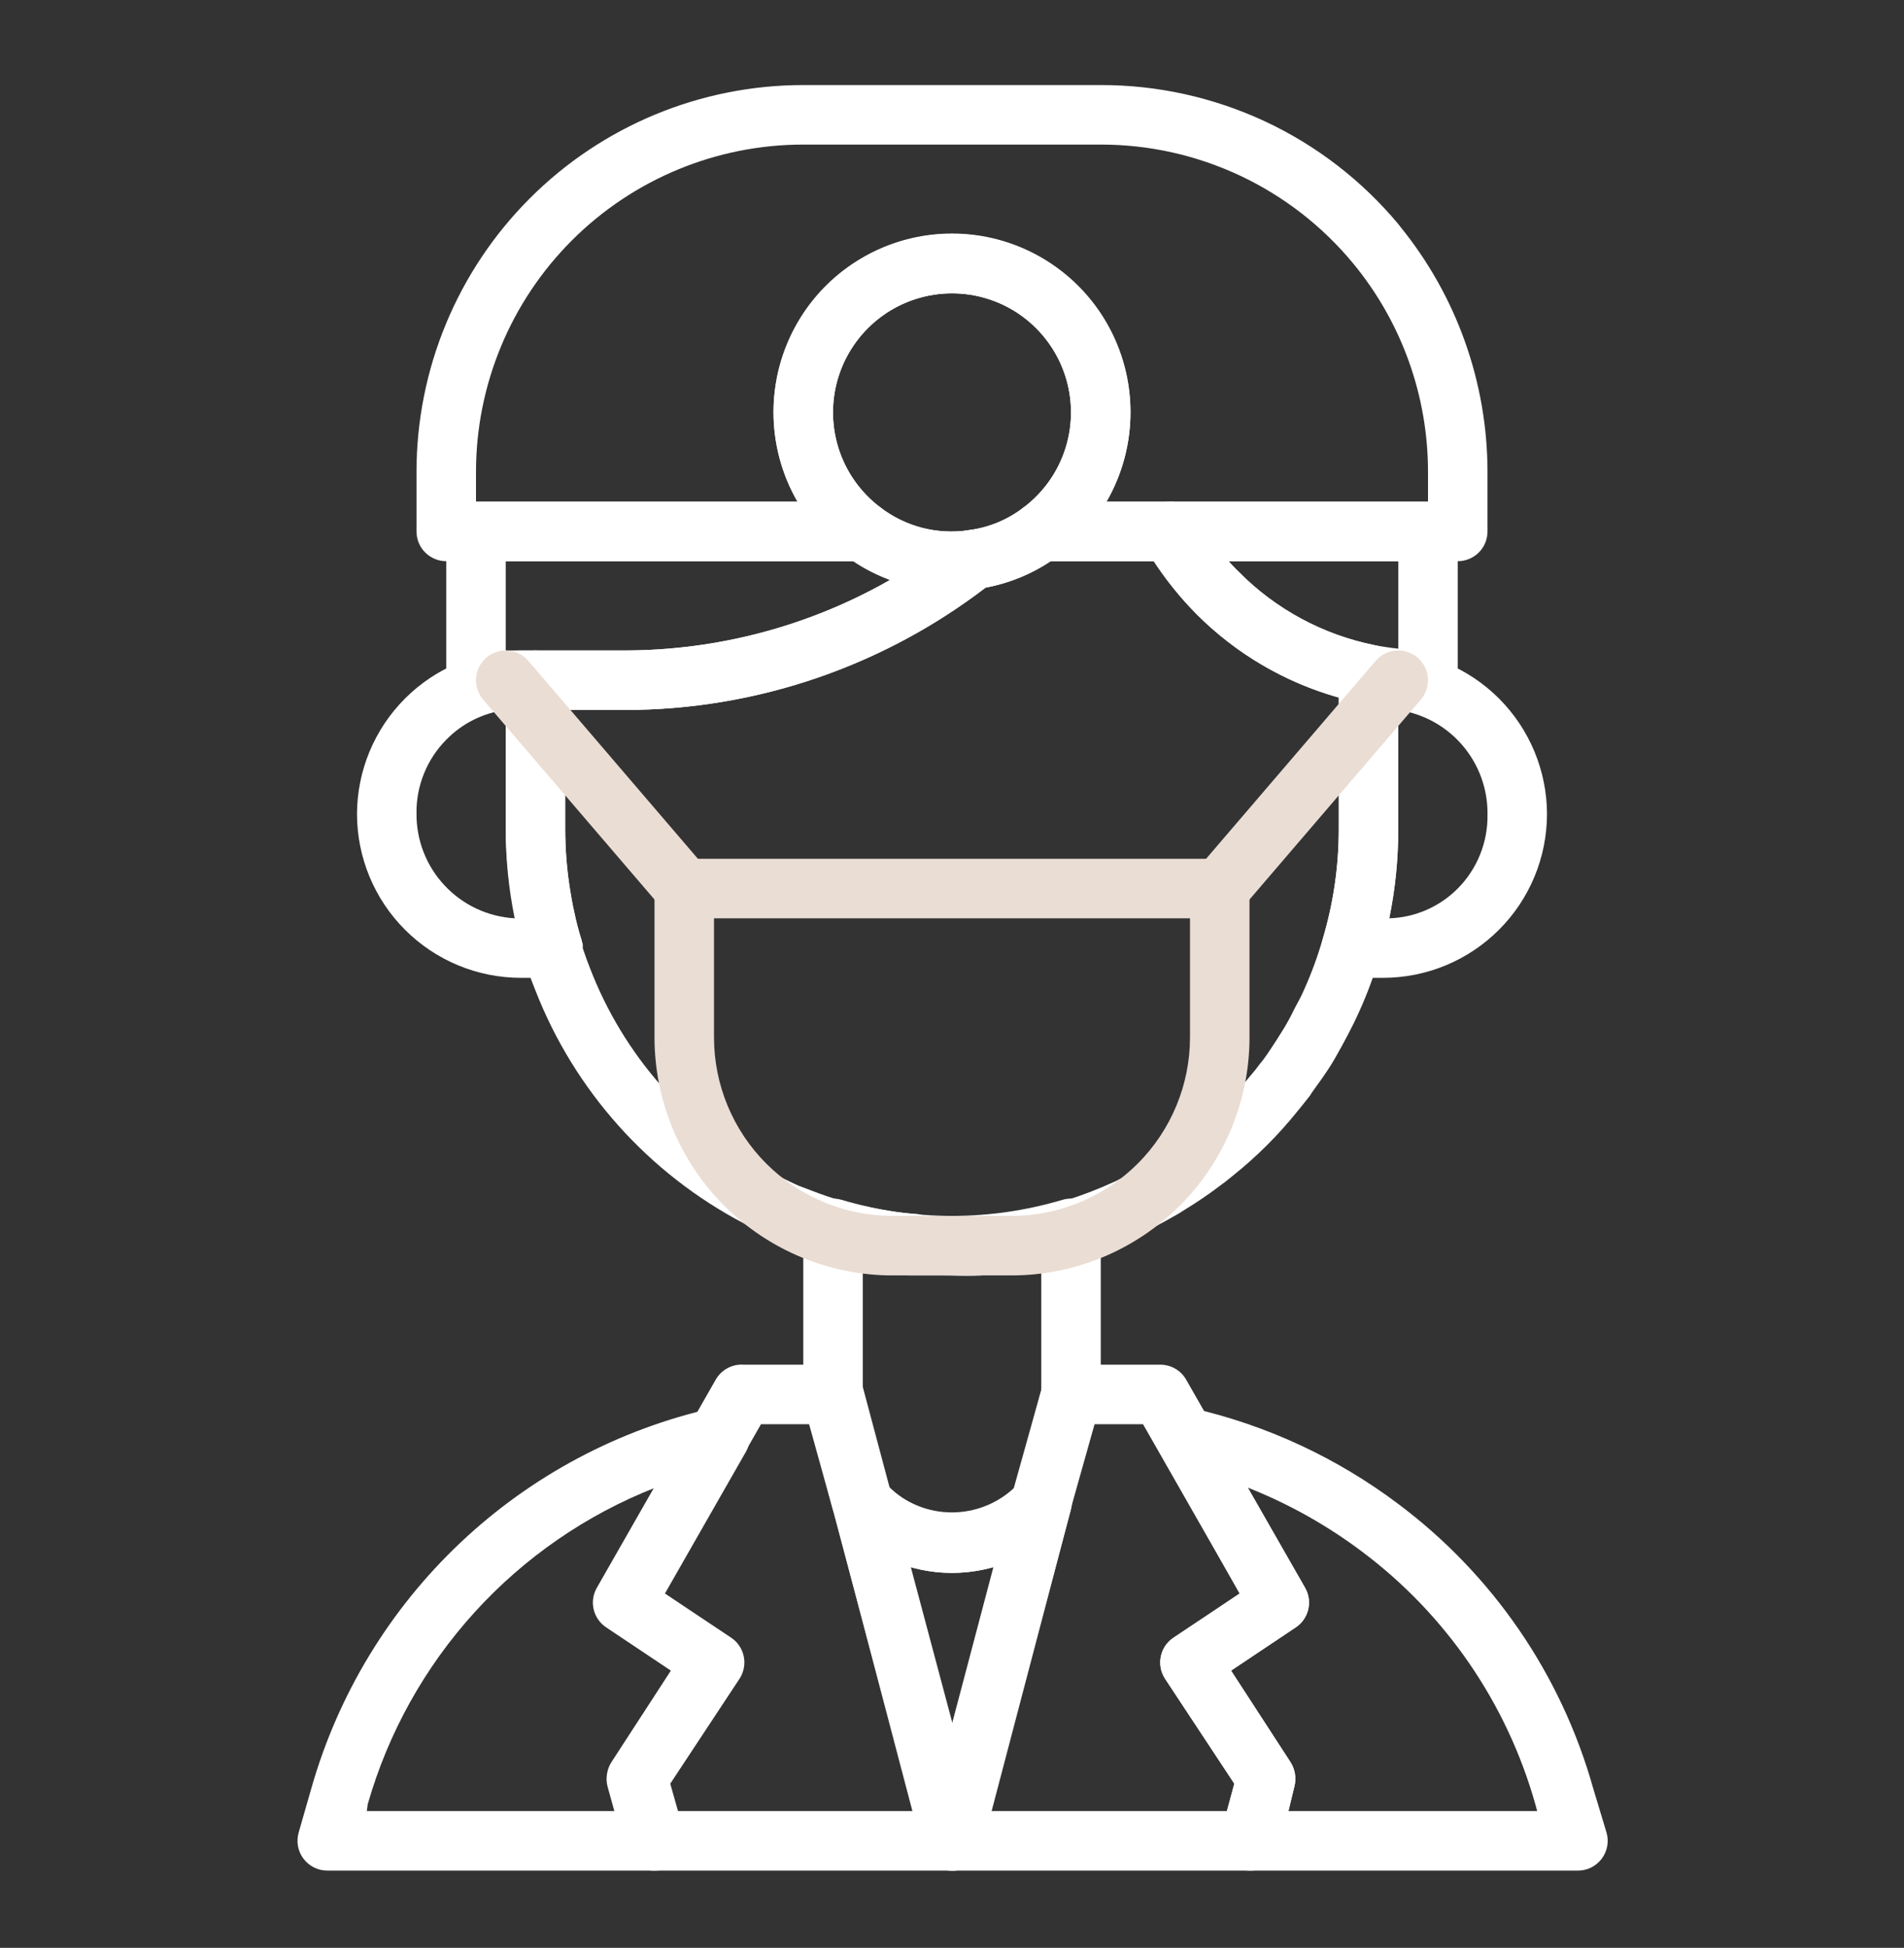
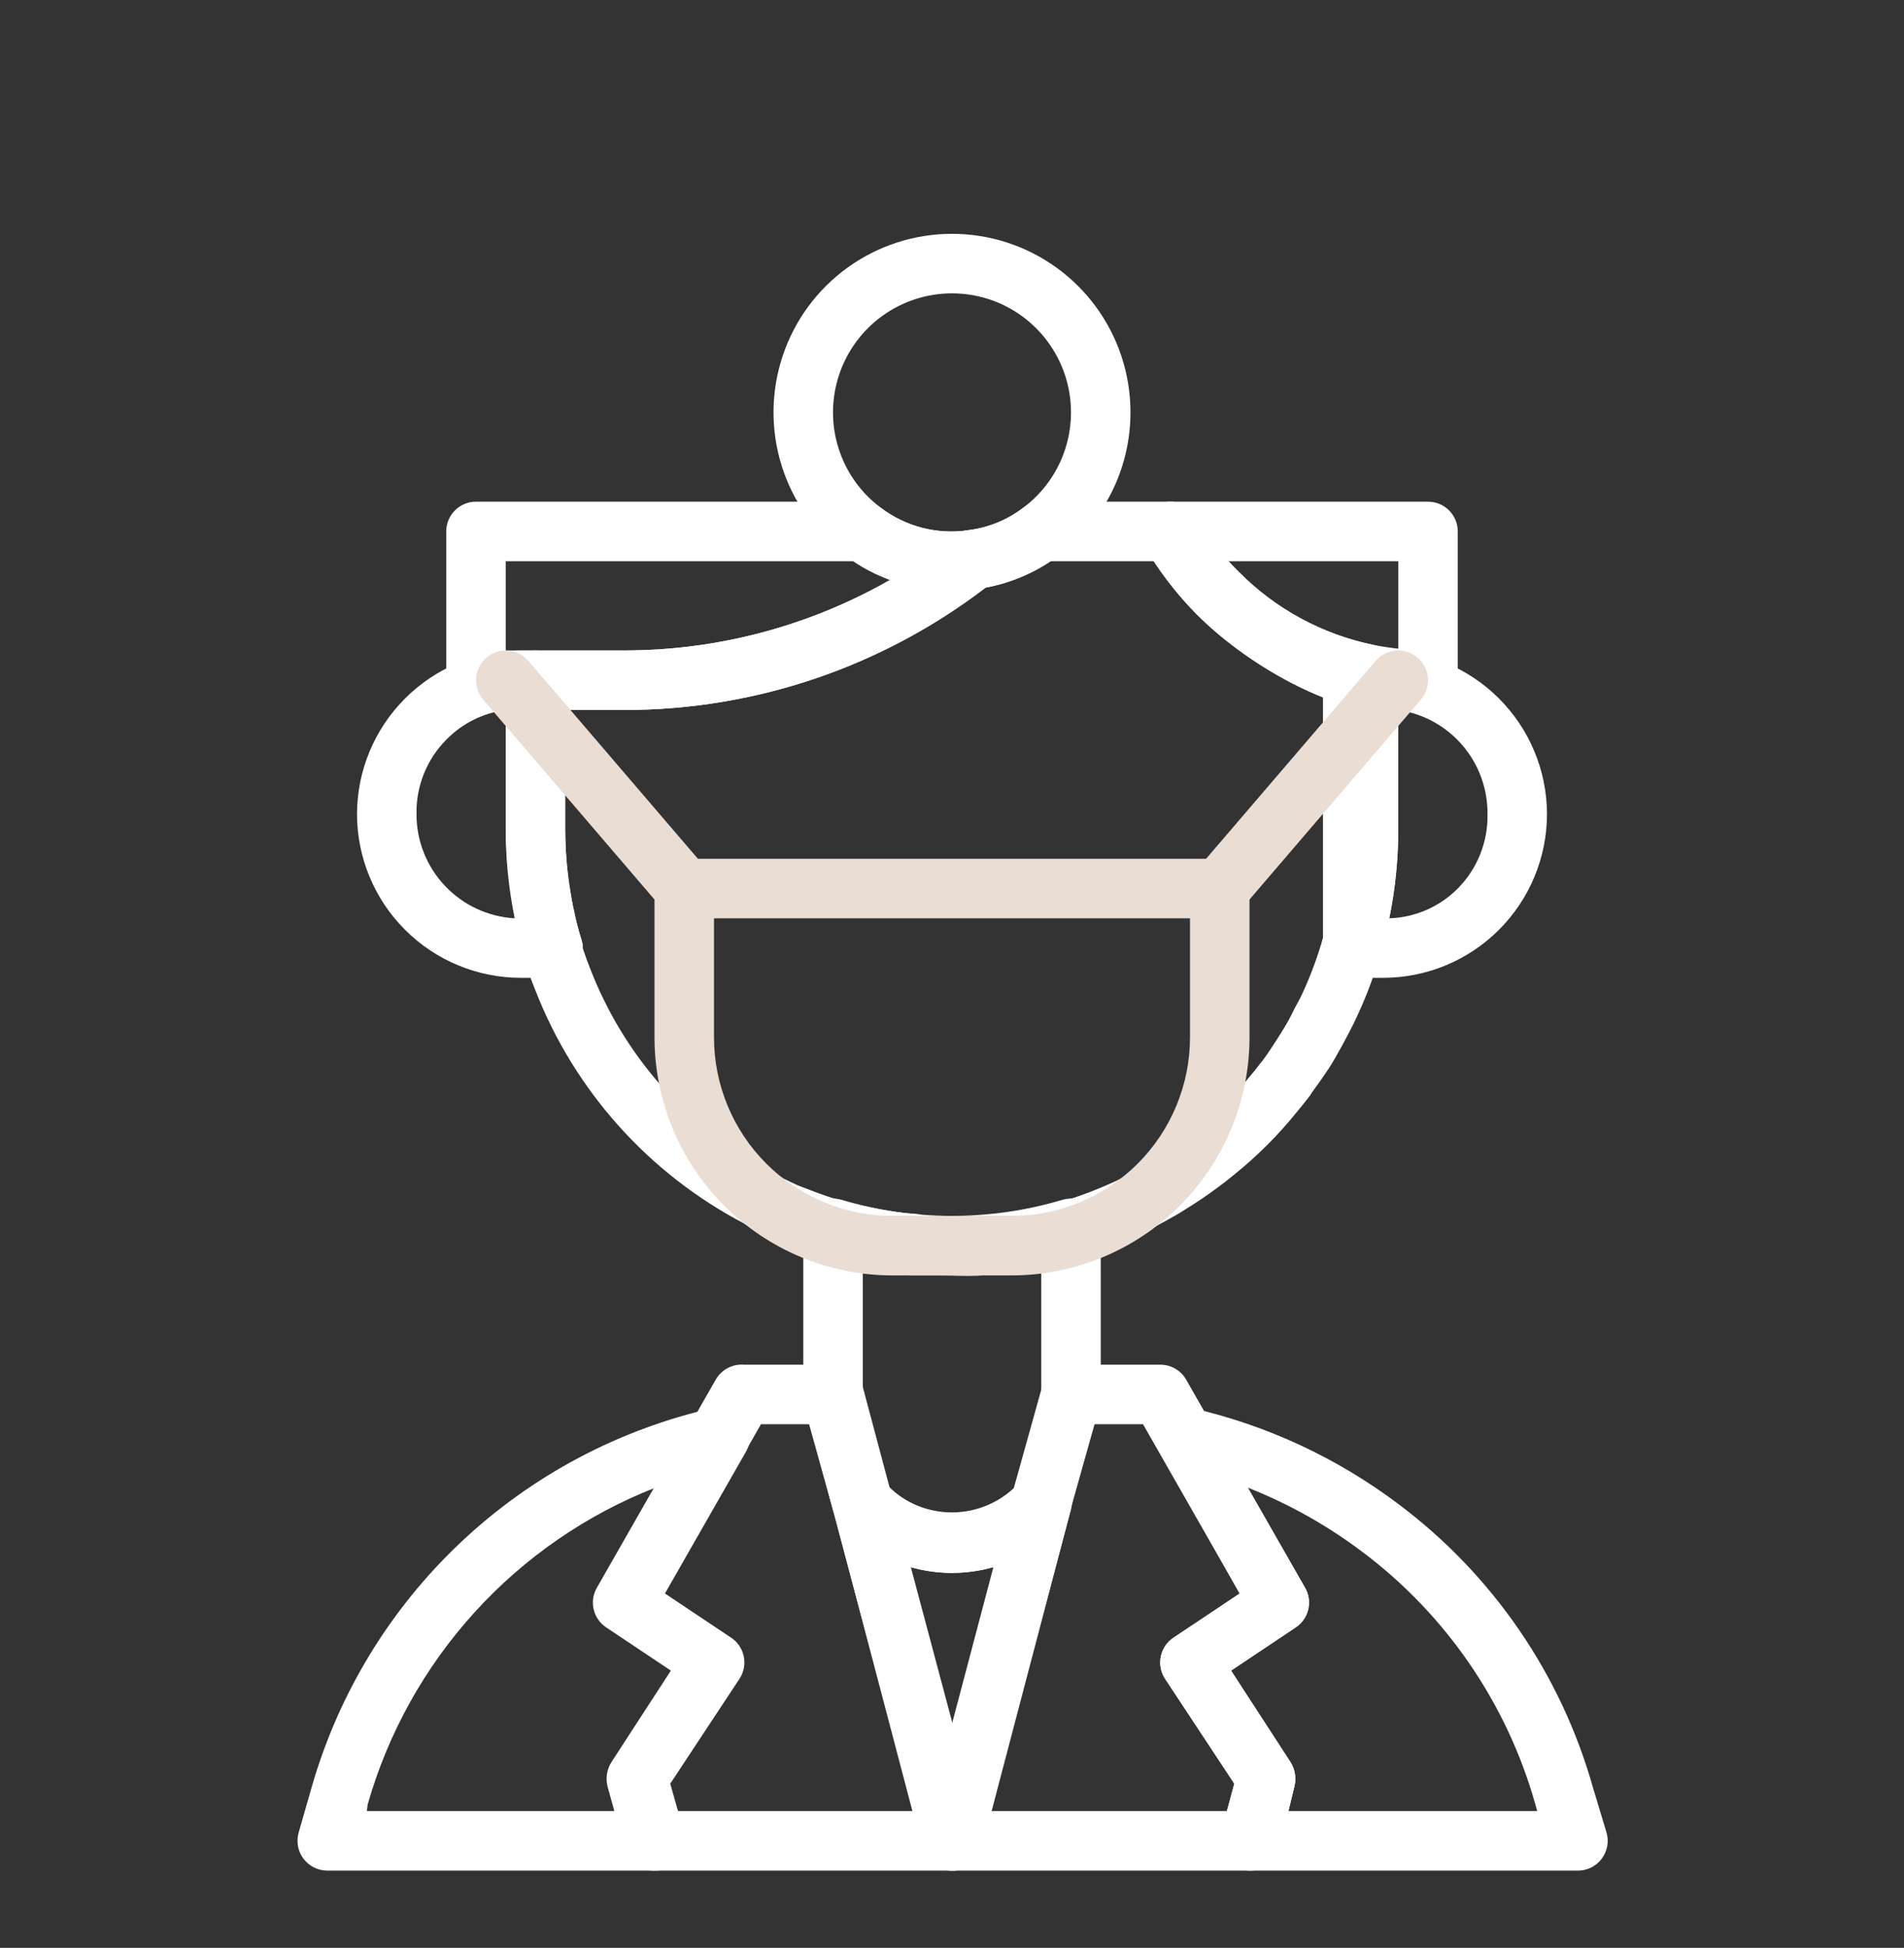
<svg xmlns="http://www.w3.org/2000/svg" width="44" height="45" viewBox="0 0 44 45" fill="none">
  <rect x="0" y="0" width="44" height="45" fill="#333333" stroke="none" />
  <path d="M15.125 43.215H7.562C7.456 43.215 7.351 43.19 7.255 43.142C7.16 43.095 7.077 43.025 7.013 42.94C6.948 42.855 6.905 42.755 6.886 42.65C6.867 42.545 6.873 42.437 6.902 42.335L7.198 41.304C7.816 39.139 9.006 37.181 10.643 35.636C12.28 34.091 14.303 33.016 16.5 32.524C16.628 32.498 16.76 32.509 16.882 32.555C17.003 32.602 17.109 32.681 17.188 32.785C17.269 32.893 17.317 33.022 17.325 33.156C17.334 33.291 17.303 33.425 17.236 33.542L15.366 36.814L16.892 37.832C17.044 37.931 17.15 38.087 17.187 38.265C17.225 38.443 17.19 38.628 17.091 38.781L15.489 41.207L15.812 42.349C15.84 42.451 15.844 42.558 15.824 42.661C15.804 42.765 15.76 42.863 15.696 42.947C15.629 43.034 15.542 43.103 15.443 43.15C15.344 43.197 15.235 43.219 15.125 43.215ZM8.477 41.84H14.224L14.066 41.269C14.043 41.175 14.039 41.077 14.054 40.982C14.07 40.886 14.104 40.794 14.156 40.712L15.531 38.595L14.039 37.598C13.893 37.502 13.789 37.354 13.748 37.184C13.707 37.014 13.732 36.836 13.819 36.684L15.146 34.367C13.55 34.993 12.12 35.979 10.967 37.248C9.814 38.517 8.969 40.034 8.498 41.682L8.477 41.84Z" fill="white" />
  <path d="M22 43.215C21.845 43.22 21.693 43.173 21.568 43.08C21.443 42.988 21.353 42.856 21.313 42.706L19.25 34.862C19.207 34.709 19.218 34.547 19.282 34.402C19.345 34.257 19.456 34.138 19.596 34.065C19.737 33.992 19.898 33.97 20.053 34.002C20.208 34.035 20.347 34.12 20.447 34.243C20.64 34.467 20.88 34.647 21.149 34.77C21.418 34.893 21.711 34.957 22.007 34.957C22.303 34.957 22.596 34.893 22.865 34.77C23.135 34.647 23.374 34.467 23.568 34.243C23.668 34.122 23.806 34.039 23.96 34.008C24.114 33.977 24.274 33.999 24.413 34.071C24.551 34.145 24.659 34.264 24.721 34.407C24.782 34.551 24.792 34.711 24.75 34.862L22.688 42.706C22.648 42.856 22.558 42.988 22.433 43.08C22.308 43.173 22.156 43.22 22 43.215ZM21.024 36.202L22 39.86L22.977 36.202C22.338 36.381 21.663 36.381 21.024 36.202Z" fill="white" />
  <path d="M36.438 43.215H28.875C28.77 43.215 28.667 43.19 28.572 43.144C28.478 43.097 28.396 43.03 28.332 42.947C28.268 42.863 28.224 42.765 28.204 42.661C28.183 42.558 28.187 42.451 28.215 42.349L28.524 41.207L26.923 38.781C26.824 38.628 26.789 38.443 26.827 38.265C26.864 38.087 26.97 37.931 27.122 37.832L28.648 36.814L26.813 33.542C26.746 33.425 26.715 33.291 26.723 33.156C26.732 33.022 26.779 32.893 26.861 32.785C26.94 32.683 27.046 32.604 27.168 32.559C27.289 32.514 27.421 32.504 27.548 32.531C29.274 32.925 30.898 33.68 32.313 34.745C34.496 36.378 36.079 38.686 36.816 41.31L37.125 42.335C37.155 42.437 37.161 42.545 37.142 42.65C37.122 42.755 37.079 42.855 37.015 42.94C36.948 43.029 36.861 43.101 36.76 43.149C36.66 43.197 36.549 43.219 36.438 43.215ZM29.776 41.84H35.523L35.482 41.689C34.825 39.353 33.416 37.299 31.474 35.845C30.664 35.236 29.776 34.739 28.834 34.367L30.161 36.684C30.247 36.836 30.272 37.014 30.232 37.184C30.191 37.354 30.087 37.502 29.941 37.598L28.449 38.595L29.824 40.712C29.875 40.794 29.91 40.886 29.925 40.982C29.941 41.077 29.936 41.175 29.913 41.269L29.776 41.84Z" fill="white" />
  <path d="M22 36.34C21.502 36.339 21.009 36.23 20.557 36.02C20.104 35.81 19.703 35.504 19.381 35.123C19.318 35.046 19.271 34.957 19.243 34.862L18.556 32.394C18.552 32.334 18.554 32.274 18.563 32.215V28.379C18.563 28.272 18.588 28.167 18.635 28.071C18.683 27.976 18.752 27.893 18.838 27.829C18.924 27.764 19.024 27.72 19.131 27.701C19.237 27.681 19.346 27.688 19.45 27.719C21.114 28.214 22.887 28.214 24.551 27.719C24.654 27.688 24.764 27.681 24.87 27.701C24.976 27.72 25.077 27.764 25.163 27.829C25.248 27.893 25.317 27.976 25.365 28.071C25.413 28.167 25.438 28.272 25.438 28.379V32.215C25.445 32.274 25.445 32.334 25.438 32.394L24.75 34.834C24.728 34.94 24.681 35.039 24.613 35.123C24.291 35.503 23.891 35.808 23.44 36.019C22.989 36.229 22.498 36.338 22 36.34ZM20.529 34.346C20.923 34.727 21.449 34.94 21.997 34.94C22.545 34.94 23.071 34.727 23.465 34.346L24.063 32.126V29.259C22.702 29.534 21.299 29.534 19.938 29.259V32.126L20.529 34.346Z" fill="white" />
  <path d="M14.438 16.402H11C10.818 16.402 10.643 16.33 10.514 16.201C10.385 16.072 10.312 15.897 10.312 15.715V12.277C10.312 12.095 10.385 11.92 10.514 11.791C10.643 11.662 10.818 11.59 11 11.59H19.938C20.086 11.59 20.231 11.638 20.35 11.727C20.636 11.945 20.963 12.104 21.311 12.194C21.66 12.283 22.022 12.303 22.378 12.25C22.527 12.227 22.68 12.253 22.812 12.325C22.945 12.397 23.05 12.51 23.111 12.648C23.173 12.785 23.188 12.939 23.154 13.086C23.119 13.233 23.038 13.364 22.921 13.46C20.504 15.366 17.516 16.403 14.438 16.402ZM11.688 15.027H14.438C16.588 15.026 18.702 14.465 20.57 13.398C20.27 13.288 19.983 13.143 19.718 12.965H11.688V15.027Z" fill="white" />
  <path d="M33 16.402C32.007 16.403 31.024 16.207 30.106 15.828C29.188 15.448 28.354 14.891 27.652 14.189C27.188 13.717 26.784 13.191 26.449 12.621C26.388 12.517 26.356 12.398 26.356 12.277C26.356 12.157 26.388 12.038 26.449 11.934C26.509 11.829 26.596 11.742 26.701 11.681C26.806 11.621 26.925 11.589 27.047 11.59H33C33.183 11.59 33.358 11.662 33.487 11.791C33.615 11.92 33.688 12.095 33.688 12.277V15.715C33.688 15.897 33.615 16.072 33.487 16.201C33.358 16.33 33.183 16.402 33 16.402ZM28.387 12.965C28.463 13.047 28.545 13.137 28.628 13.212C29.482 14.075 30.573 14.664 31.763 14.904C31.942 14.938 32.127 14.966 32.313 14.986V12.965H28.387Z" fill="white" />
-   <path d="M22 29.465C21.753 29.465 21.512 29.465 21.271 29.465H21.168C20.934 29.465 20.707 29.465 20.481 29.396C20.254 29.327 20.02 29.32 19.793 29.272H19.745L19.174 29.121C18.886 29.039 18.611 28.949 18.349 28.846C18.237 28.81 18.126 28.766 18.019 28.715C17.734 28.58 17.456 28.428 17.188 28.262C14.988 27.108 13.279 25.199 12.375 22.886L12.286 22.659C12.244 22.549 12.21 22.432 12.176 22.322V22.232L12.134 22.109C12.059 21.868 11.997 21.627 11.942 21.38C11.887 21.132 11.846 20.905 11.811 20.651C11.731 20.155 11.69 19.654 11.688 19.152V15.715C11.688 15.533 11.76 15.358 11.889 15.229C12.018 15.1 12.193 15.027 12.375 15.027H14.438C17.205 15.025 19.892 14.096 22.069 12.387C22.164 12.306 22.281 12.256 22.406 12.243C22.859 12.184 23.288 12.007 23.65 11.727C23.769 11.638 23.914 11.59 24.062 11.59H27.046C27.167 11.589 27.287 11.621 27.392 11.681C27.497 11.742 27.584 11.829 27.644 11.934C27.912 12.403 28.243 12.833 28.628 13.212C29.481 14.075 30.573 14.664 31.762 14.904C31.92 14.936 32.062 15.022 32.162 15.148C32.263 15.273 32.316 15.43 32.312 15.591V19.152C32.313 20.118 32.176 21.078 31.907 22.006C31.776 22.476 31.608 22.936 31.405 23.381C31.336 23.539 31.247 23.717 31.157 23.889C31.068 24.061 30.958 24.261 30.848 24.453C30.738 24.645 30.649 24.769 30.546 24.921L30.319 25.237C30.292 25.286 30.26 25.332 30.223 25.374C30.14 25.484 30.051 25.587 29.968 25.691C29.54 26.222 29.056 26.706 28.524 27.134L28.311 27.306L28.236 27.361C27.952 27.579 27.655 27.781 27.349 27.966C27.239 28.042 27.115 28.104 26.998 28.172C26.881 28.241 26.593 28.392 26.386 28.489C26.18 28.585 26.132 28.605 25.988 28.66C25.606 28.821 25.216 28.958 24.819 29.073L24.241 29.224H24.193C23.966 29.272 23.739 29.314 23.506 29.348C23.278 29.383 23.048 29.406 22.818 29.417C22.776 29.436 22.732 29.453 22.688 29.465C22.459 29.477 22.229 29.477 22 29.465ZM21.361 28.09H21.402C21.802 28.131 22.205 28.131 22.605 28.09H22.688C22.886 28.08 23.083 28.059 23.279 28.028C23.506 28.028 23.719 27.959 23.925 27.911H23.966L24.427 27.794C24.777 27.692 25.122 27.571 25.458 27.43L25.788 27.285L26.311 27.017L26.613 26.839C26.876 26.68 27.131 26.508 27.376 26.323L27.459 26.254C27.512 26.219 27.563 26.18 27.61 26.137C28.082 25.755 28.513 25.324 28.896 24.852C28.974 24.764 29.047 24.672 29.116 24.577L29.184 24.494C29.267 24.384 29.315 24.309 29.37 24.226C29.425 24.144 29.569 23.924 29.652 23.786C29.748 23.631 29.835 23.47 29.913 23.305C29.996 23.154 30.071 23.016 30.133 22.872C30.309 22.482 30.456 22.08 30.573 21.669C30.815 20.852 30.938 20.004 30.938 19.152V16.114C29.694 15.767 28.562 15.103 27.651 14.189C27.28 13.816 26.949 13.405 26.661 12.965H24.282C23.827 13.268 23.315 13.477 22.777 13.577C20.382 15.407 17.452 16.4 14.438 16.402H13.062V19.152C13.063 19.587 13.095 20.021 13.159 20.452C13.193 20.672 13.227 20.885 13.276 21.091C13.315 21.296 13.367 21.498 13.434 21.696L13.468 21.82V21.909C13.502 21.999 13.53 22.095 13.564 22.184L13.633 22.363C14.403 24.369 15.866 26.033 17.758 27.052C17.985 27.169 18.219 27.285 18.446 27.389L18.755 27.506C18.996 27.6 19.241 27.683 19.491 27.753C19.635 27.794 19.786 27.835 19.951 27.87H19.986C20.192 27.918 20.405 27.952 20.618 27.987C20.831 28.021 21.024 28.035 21.223 28.049L21.361 28.09Z" fill="white" />
+   <path d="M22 29.465C21.753 29.465 21.512 29.465 21.271 29.465H21.168C20.934 29.465 20.707 29.465 20.481 29.396C20.254 29.327 20.02 29.32 19.793 29.272H19.745L19.174 29.121C18.886 29.039 18.611 28.949 18.349 28.846C18.237 28.81 18.126 28.766 18.019 28.715C17.734 28.58 17.456 28.428 17.188 28.262C14.988 27.108 13.279 25.199 12.375 22.886L12.286 22.659C12.244 22.549 12.21 22.432 12.176 22.322V22.232L12.134 22.109C12.059 21.868 11.997 21.627 11.942 21.38C11.887 21.132 11.846 20.905 11.811 20.651C11.731 20.155 11.69 19.654 11.688 19.152V15.715C11.688 15.533 11.76 15.358 11.889 15.229C12.018 15.1 12.193 15.027 12.375 15.027H14.438C17.205 15.025 19.892 14.096 22.069 12.387C22.164 12.306 22.281 12.256 22.406 12.243C22.859 12.184 23.288 12.007 23.65 11.727C23.769 11.638 23.914 11.59 24.062 11.59H27.046C27.167 11.589 27.287 11.621 27.392 11.681C27.497 11.742 27.584 11.829 27.644 11.934C27.912 12.403 28.243 12.833 28.628 13.212C29.481 14.075 30.573 14.664 31.762 14.904C31.92 14.936 32.062 15.022 32.162 15.148C32.263 15.273 32.316 15.43 32.312 15.591V19.152C32.313 20.118 32.176 21.078 31.907 22.006C31.776 22.476 31.608 22.936 31.405 23.381C31.336 23.539 31.247 23.717 31.157 23.889C31.068 24.061 30.958 24.261 30.848 24.453C30.738 24.645 30.649 24.769 30.546 24.921L30.319 25.237C30.292 25.286 30.26 25.332 30.223 25.374C30.14 25.484 30.051 25.587 29.968 25.691C29.54 26.222 29.056 26.706 28.524 27.134L28.311 27.306L28.236 27.361C27.952 27.579 27.655 27.781 27.349 27.966C27.239 28.042 27.115 28.104 26.998 28.172C26.881 28.241 26.593 28.392 26.386 28.489C26.18 28.585 26.132 28.605 25.988 28.66C25.606 28.821 25.216 28.958 24.819 29.073L24.241 29.224H24.193C23.966 29.272 23.739 29.314 23.506 29.348C23.278 29.383 23.048 29.406 22.818 29.417C22.776 29.436 22.732 29.453 22.688 29.465C22.459 29.477 22.229 29.477 22 29.465ZM21.361 28.09H21.402C21.802 28.131 22.205 28.131 22.605 28.09H22.688C22.886 28.08 23.083 28.059 23.279 28.028C23.506 28.028 23.719 27.959 23.925 27.911H23.966L24.427 27.794C24.777 27.692 25.122 27.571 25.458 27.43L25.788 27.285L26.311 27.017L26.613 26.839C26.876 26.68 27.131 26.508 27.376 26.323L27.459 26.254C27.512 26.219 27.563 26.18 27.61 26.137C28.082 25.755 28.513 25.324 28.896 24.852C28.974 24.764 29.047 24.672 29.116 24.577L29.184 24.494C29.267 24.384 29.315 24.309 29.37 24.226C29.425 24.144 29.569 23.924 29.652 23.786C29.748 23.631 29.835 23.47 29.913 23.305C29.996 23.154 30.071 23.016 30.133 22.872C30.309 22.482 30.456 22.08 30.573 21.669V16.114C29.694 15.767 28.562 15.103 27.651 14.189C27.28 13.816 26.949 13.405 26.661 12.965H24.282C23.827 13.268 23.315 13.477 22.777 13.577C20.382 15.407 17.452 16.4 14.438 16.402H13.062V19.152C13.063 19.587 13.095 20.021 13.159 20.452C13.193 20.672 13.227 20.885 13.276 21.091C13.315 21.296 13.367 21.498 13.434 21.696L13.468 21.82V21.909C13.502 21.999 13.53 22.095 13.564 22.184L13.633 22.363C14.403 24.369 15.866 26.033 17.758 27.052C17.985 27.169 18.219 27.285 18.446 27.389L18.755 27.506C18.996 27.6 19.241 27.683 19.491 27.753C19.635 27.794 19.786 27.835 19.951 27.87H19.986C20.192 27.918 20.405 27.952 20.618 27.987C20.831 28.021 21.024 28.035 21.223 28.049L21.361 28.09Z" fill="white" />
  <path d="M12.774 22.59H12.031C11.029 22.588 10.068 22.189 9.36 21.48C8.651 20.772 8.252 19.811 8.25 18.809C8.252 17.806 8.651 16.846 9.36 16.137C10.068 15.428 11.029 15.029 12.031 15.027H12.375C12.557 15.027 12.732 15.1 12.861 15.229C12.99 15.358 13.062 15.533 13.062 15.715V19.152C13.06 20.016 13.186 20.876 13.434 21.703C13.465 21.806 13.471 21.916 13.452 22.022C13.433 22.128 13.389 22.229 13.324 22.315C13.26 22.4 13.177 22.47 13.081 22.517C12.986 22.565 12.88 22.59 12.774 22.59ZM11.688 16.402C11.165 16.47 10.68 16.712 10.312 17.09C10.09 17.314 9.915 17.58 9.797 17.873C9.679 18.166 9.62 18.479 9.625 18.795C9.62 19.412 9.853 20.008 10.276 20.458C10.698 20.909 11.277 21.18 11.894 21.215C11.755 20.536 11.686 19.845 11.688 19.152V16.402Z" fill="white" />
  <path d="M31.969 22.59H31.226C31.119 22.59 31.014 22.565 30.919 22.517C30.823 22.47 30.74 22.4 30.676 22.315C30.611 22.229 30.567 22.128 30.548 22.022C30.529 21.916 30.535 21.806 30.566 21.703C30.814 20.876 30.939 20.016 30.937 19.152V15.715C30.937 15.533 31.01 15.358 31.139 15.229C31.268 15.1 31.442 15.027 31.625 15.027H31.969C32.971 15.029 33.932 15.428 34.64 16.137C35.349 16.846 35.748 17.806 35.75 18.809C35.748 19.811 35.349 20.772 34.64 21.48C33.932 22.189 32.971 22.588 31.969 22.59ZM32.312 16.402V19.152C32.314 19.845 32.245 20.536 32.106 21.215C32.702 21.196 33.267 20.95 33.687 20.527C33.91 20.303 34.085 20.037 34.203 19.744C34.321 19.451 34.38 19.138 34.375 18.822C34.384 18.237 34.18 17.669 33.8 17.223C33.421 16.778 32.892 16.486 32.312 16.402Z" fill="white" />
-   <path d="M33.688 12.965H24.062C23.918 12.965 23.778 12.919 23.66 12.835C23.544 12.751 23.456 12.632 23.41 12.495C23.365 12.358 23.363 12.21 23.406 12.072C23.449 11.935 23.535 11.814 23.65 11.727C24.112 11.381 24.453 10.898 24.625 10.347C24.797 9.796 24.791 9.205 24.609 8.658C24.426 8.11 24.076 7.634 23.608 7.296C23.14 6.959 22.577 6.777 22 6.777C21.423 6.777 20.86 6.959 20.392 7.296C19.924 7.634 19.574 8.11 19.391 8.658C19.209 9.205 19.203 9.796 19.375 10.347C19.547 10.898 19.888 11.381 20.35 11.727C20.465 11.814 20.551 11.935 20.594 12.072C20.637 12.21 20.635 12.358 20.59 12.495C20.544 12.632 20.456 12.751 20.34 12.835C20.222 12.919 20.082 12.965 19.938 12.965H10.312C10.13 12.965 9.955 12.892 9.826 12.764C9.697 12.635 9.625 12.46 9.625 12.277V10.902C9.625 8.532 10.567 6.259 12.243 4.583C13.919 2.906 16.192 1.965 18.562 1.965H25.438C26.749 1.963 28.044 2.25 29.233 2.804C30.421 3.359 31.472 4.169 32.312 5.175L32.354 5.23C33.66 6.832 34.374 8.836 34.375 10.902V12.277C34.375 12.46 34.303 12.635 34.174 12.764C34.045 12.892 33.87 12.965 33.688 12.965ZM25.568 11.59H33V10.902C33.001 9.146 32.391 7.445 31.274 6.09C30.564 5.229 29.673 4.537 28.664 4.061C27.655 3.586 26.553 3.339 25.438 3.34H18.562C16.557 3.34 14.633 4.137 13.215 5.555C11.797 6.973 11 8.897 11 10.902V11.59H18.432C18.068 10.963 17.876 10.251 17.875 9.526C17.874 8.802 18.064 8.089 18.425 7.461C18.787 6.833 19.308 6.311 19.936 5.949C20.563 5.586 21.275 5.395 22 5.395C22.725 5.395 23.437 5.586 24.064 5.949C24.692 6.311 25.213 6.833 25.575 7.461C25.936 8.089 26.126 8.802 26.125 9.526C26.124 10.251 25.932 10.963 25.568 11.59Z" fill="white" />
  <path d="M22 13.652C21.107 13.656 20.237 13.366 19.525 12.827C18.832 12.308 18.321 11.584 18.063 10.757C17.805 9.931 17.813 9.044 18.087 8.223C18.36 7.402 18.886 6.687 19.588 6.181C20.29 5.675 21.134 5.402 22 5.402C22.866 5.402 23.71 5.675 24.412 6.181C25.114 6.687 25.64 7.402 25.913 8.223C26.187 9.044 26.195 9.931 25.937 10.757C25.679 11.584 25.168 12.308 24.475 12.827C23.922 13.245 23.271 13.512 22.584 13.604C22.391 13.636 22.196 13.652 22 13.652ZM22 6.777C21.423 6.777 20.86 6.959 20.392 7.296C19.924 7.634 19.574 8.11 19.391 8.658C19.209 9.205 19.203 9.796 19.375 10.347C19.547 10.898 19.888 11.381 20.35 11.727C20.636 11.945 20.963 12.104 21.311 12.194C21.66 12.283 22.022 12.303 22.378 12.25C22.841 12.191 23.28 12.011 23.65 11.727C24.112 11.381 24.453 10.898 24.625 10.347C24.797 9.796 24.791 9.205 24.609 8.658C24.426 8.11 24.076 7.634 23.608 7.296C23.14 6.959 22.577 6.777 22 6.777Z" fill="white" />
  <path d="M23.375 29.465H20.625C19.166 29.465 17.767 28.885 16.736 27.854C15.704 26.823 15.125 25.424 15.125 23.965V20.527C15.125 20.345 15.197 20.17 15.326 20.041C15.455 19.912 15.63 19.84 15.812 19.84H28.188C28.37 19.84 28.545 19.912 28.674 20.041C28.803 20.17 28.875 20.345 28.875 20.527V23.965C28.875 25.424 28.296 26.823 27.264 27.854C26.233 28.885 24.834 29.465 23.375 29.465ZM16.5 21.215V23.965C16.5 25.059 16.935 26.108 17.708 26.882C18.482 27.655 19.531 28.09 20.625 28.09H23.375C24.469 28.09 25.518 27.655 26.292 26.882C27.065 26.108 27.5 25.059 27.5 23.965V21.215H16.5Z" fill="#EADDD4" />
  <path d="M15.812 21.215C15.713 21.215 15.615 21.193 15.525 21.152C15.435 21.11 15.355 21.05 15.29 20.974L11.165 16.162C11.046 16.023 10.988 15.843 11.002 15.661C11.016 15.48 11.102 15.311 11.241 15.192C11.379 15.074 11.559 15.015 11.741 15.029C11.923 15.044 12.091 15.129 12.21 15.268L16.335 20.081C16.421 20.18 16.476 20.303 16.494 20.433C16.512 20.563 16.492 20.696 16.437 20.815C16.382 20.934 16.294 21.035 16.183 21.106C16.073 21.177 15.944 21.215 15.812 21.215Z" fill="#EADDD4" />
  <path d="M28.188 21.215C28.056 21.215 27.927 21.177 27.817 21.106C27.706 21.035 27.618 20.934 27.563 20.815C27.508 20.696 27.488 20.563 27.506 20.433C27.525 20.303 27.58 20.18 27.665 20.081L31.79 15.268C31.849 15.199 31.92 15.143 32.001 15.102C32.081 15.061 32.169 15.036 32.259 15.029C32.349 15.022 32.44 15.033 32.526 15.061C32.611 15.089 32.691 15.134 32.759 15.192C32.828 15.251 32.884 15.323 32.925 15.403C32.966 15.484 32.991 15.571 32.998 15.661C33.005 15.751 32.994 15.842 32.966 15.928C32.938 16.014 32.894 16.093 32.835 16.162L28.71 20.974C28.645 21.05 28.565 21.11 28.475 21.152C28.385 21.193 28.287 21.215 28.188 21.215Z" fill="#EADDD4" />
  <path d="M22 43.215H15.125C14.97 43.22 14.817 43.173 14.692 43.08C14.568 42.988 14.478 42.856 14.437 42.706L14.039 41.269C14.015 41.175 14.011 41.077 14.027 40.982C14.042 40.886 14.076 40.794 14.128 40.712L15.503 38.595L14.011 37.598C13.865 37.502 13.761 37.354 13.72 37.184C13.679 37.014 13.705 36.835 13.791 36.684L16.541 31.871C16.605 31.759 16.7 31.667 16.815 31.606C16.929 31.545 17.058 31.518 17.187 31.527H19.25C19.405 31.522 19.558 31.569 19.682 31.662C19.807 31.754 19.897 31.886 19.937 32.036L22.687 42.349C22.714 42.451 22.717 42.558 22.695 42.662C22.674 42.766 22.629 42.863 22.564 42.947C22.497 43.033 22.412 43.102 22.314 43.148C22.216 43.195 22.108 43.218 22 43.215ZM15.647 41.84H21.106L18.72 32.902H17.586L15.352 36.814L16.878 37.832C17.03 37.931 17.136 38.087 17.173 38.265C17.211 38.443 17.176 38.628 17.077 38.78L15.475 41.207L15.647 41.84Z" fill="white" />
  <path d="M28.875 43.215H22C21.895 43.215 21.791 43.19 21.697 43.144C21.603 43.097 21.521 43.03 21.457 42.947C21.391 42.863 21.346 42.766 21.325 42.662C21.303 42.558 21.306 42.451 21.333 42.349L23.395 34.545C23.395 34.545 23.395 34.545 23.395 34.497L24.083 32.036C24.122 31.89 24.209 31.76 24.33 31.668C24.451 31.576 24.598 31.527 24.75 31.527H26.812C26.933 31.527 27.053 31.558 27.158 31.619C27.263 31.679 27.35 31.766 27.41 31.871L30.16 36.684C30.247 36.835 30.272 37.014 30.231 37.184C30.19 37.354 30.087 37.502 29.941 37.598L28.449 38.595L29.824 40.712C29.875 40.794 29.91 40.886 29.925 40.982C29.94 41.077 29.936 41.175 29.913 41.269L29.562 42.706C29.522 42.856 29.432 42.988 29.307 43.08C29.183 43.173 29.03 43.22 28.875 43.215ZM22.894 41.84H28.352L28.524 41.207L26.922 38.781C26.823 38.628 26.789 38.443 26.826 38.265C26.864 38.087 26.97 37.931 27.122 37.832L28.648 36.814L26.414 32.902H25.279L24.75 34.814C24.75 34.814 24.75 34.814 24.75 34.862L22.894 41.84Z" fill="white" />
</svg>